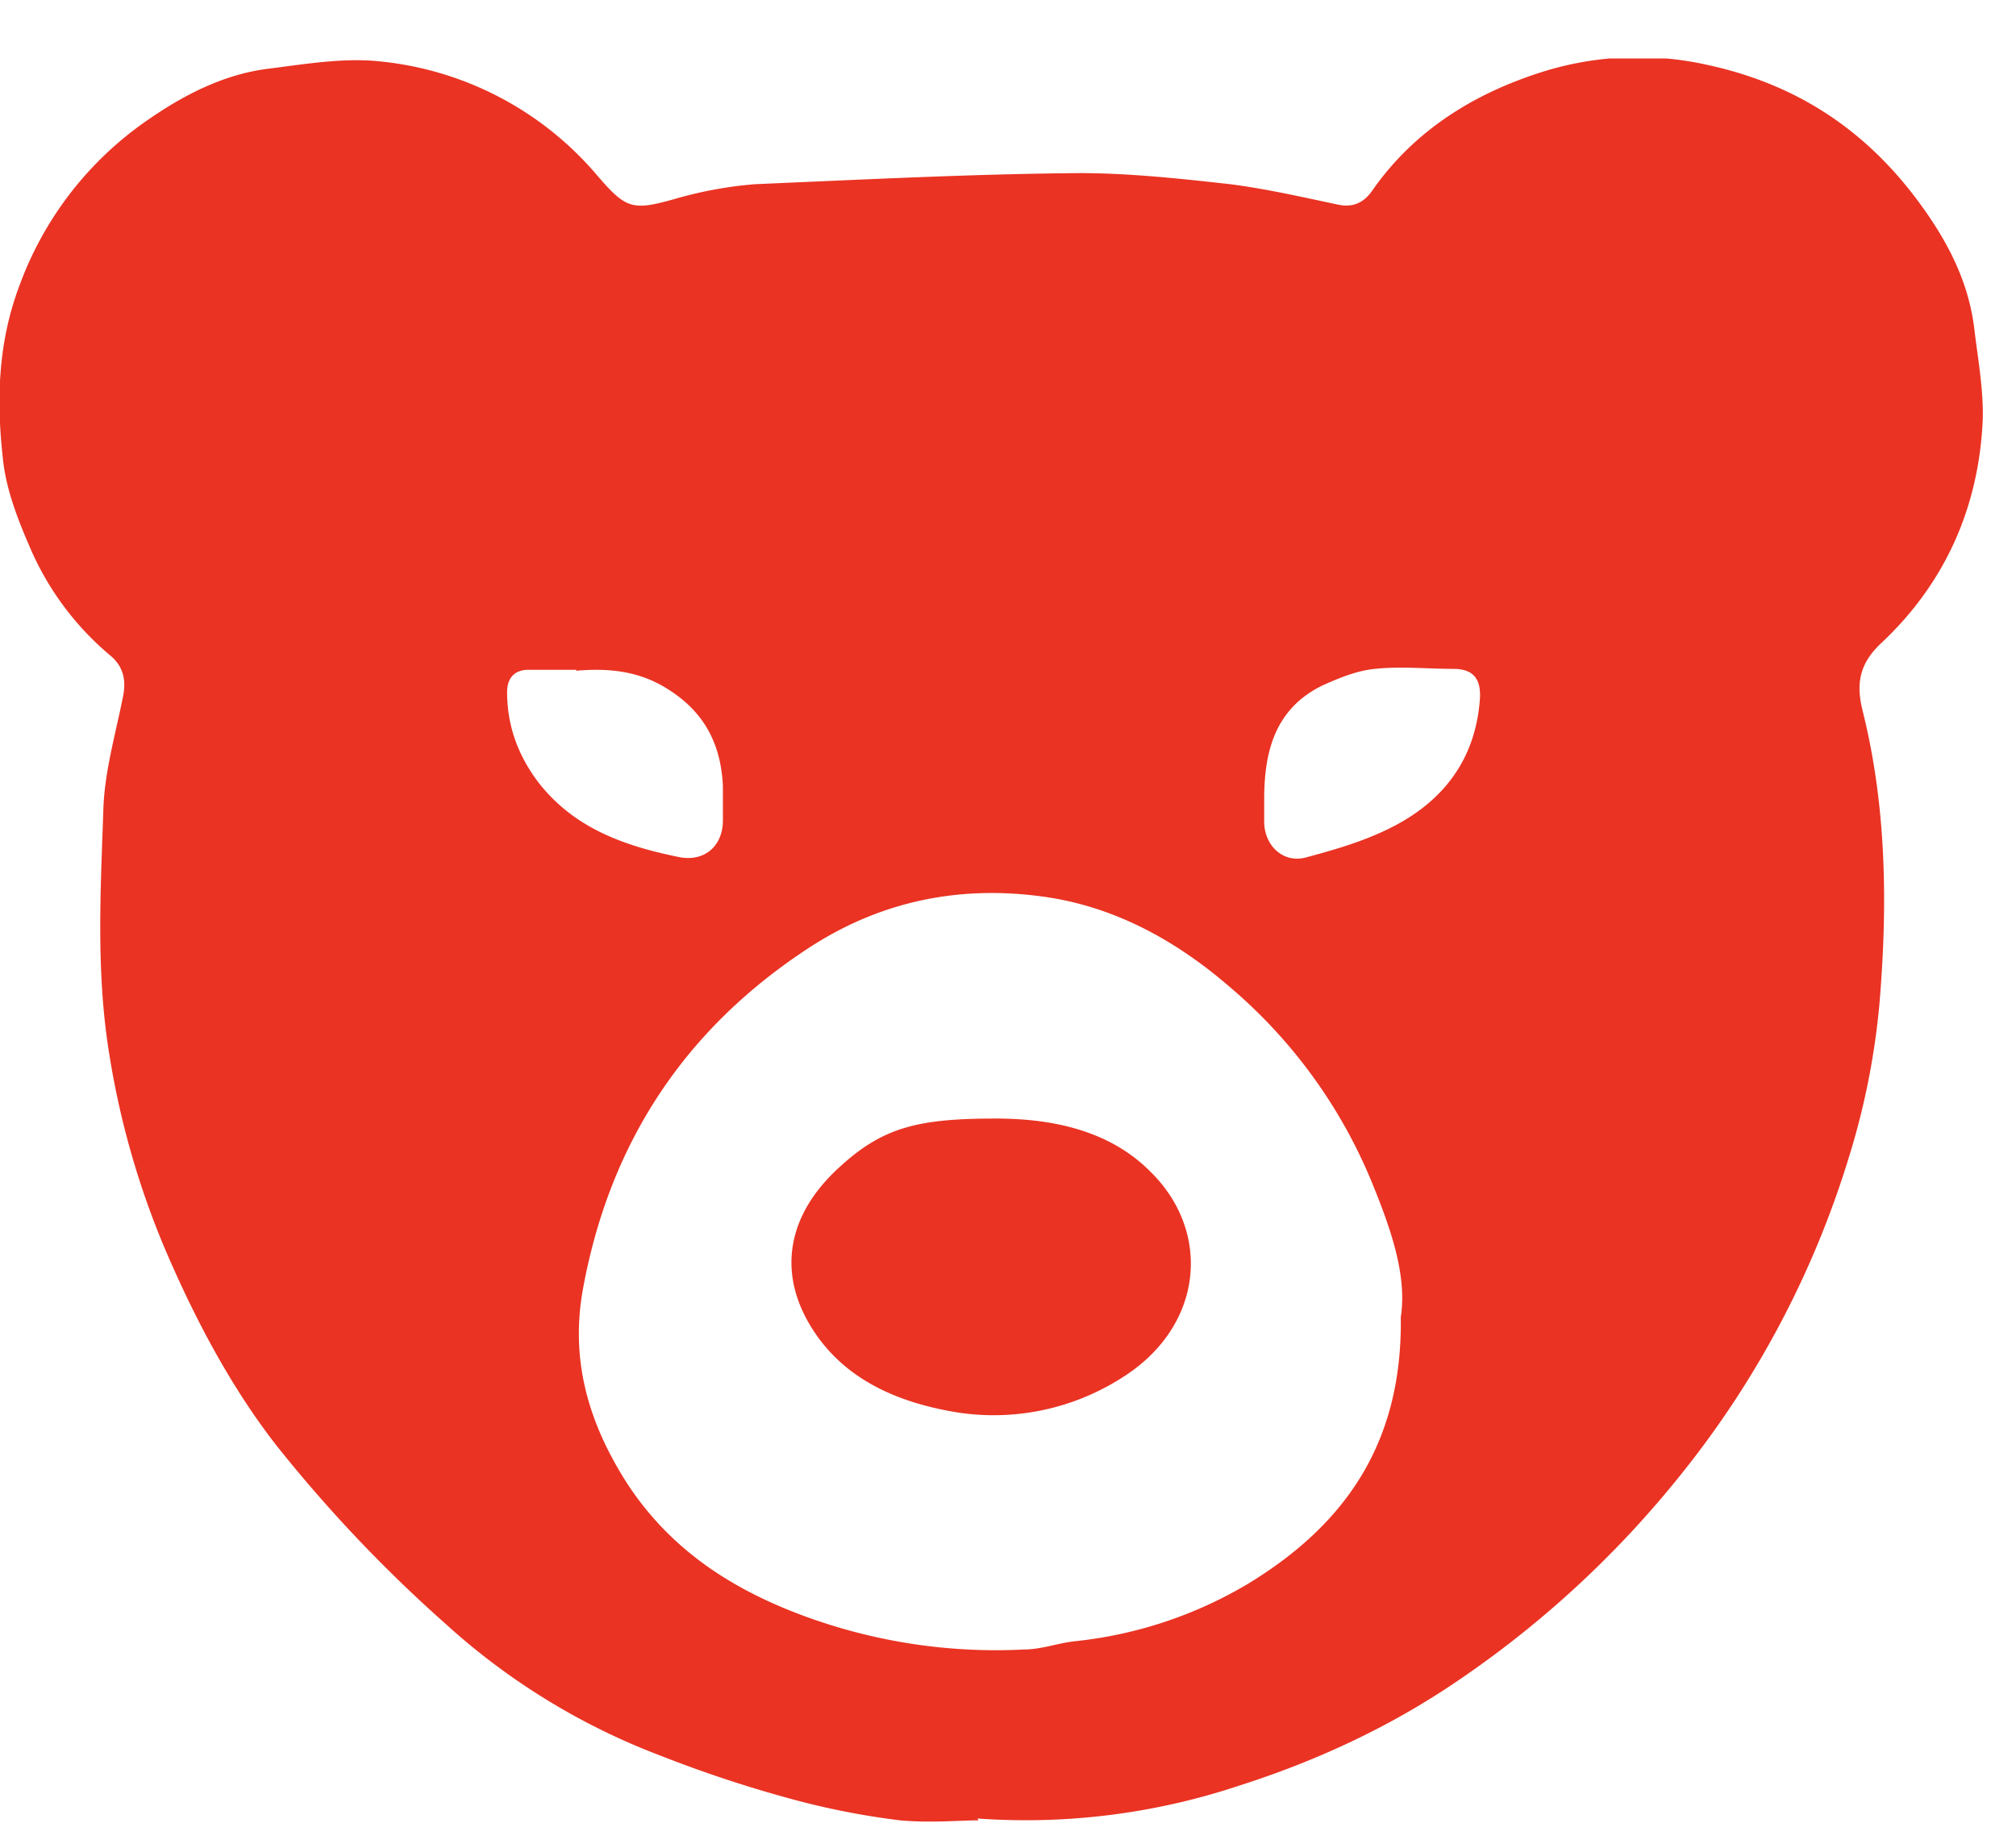
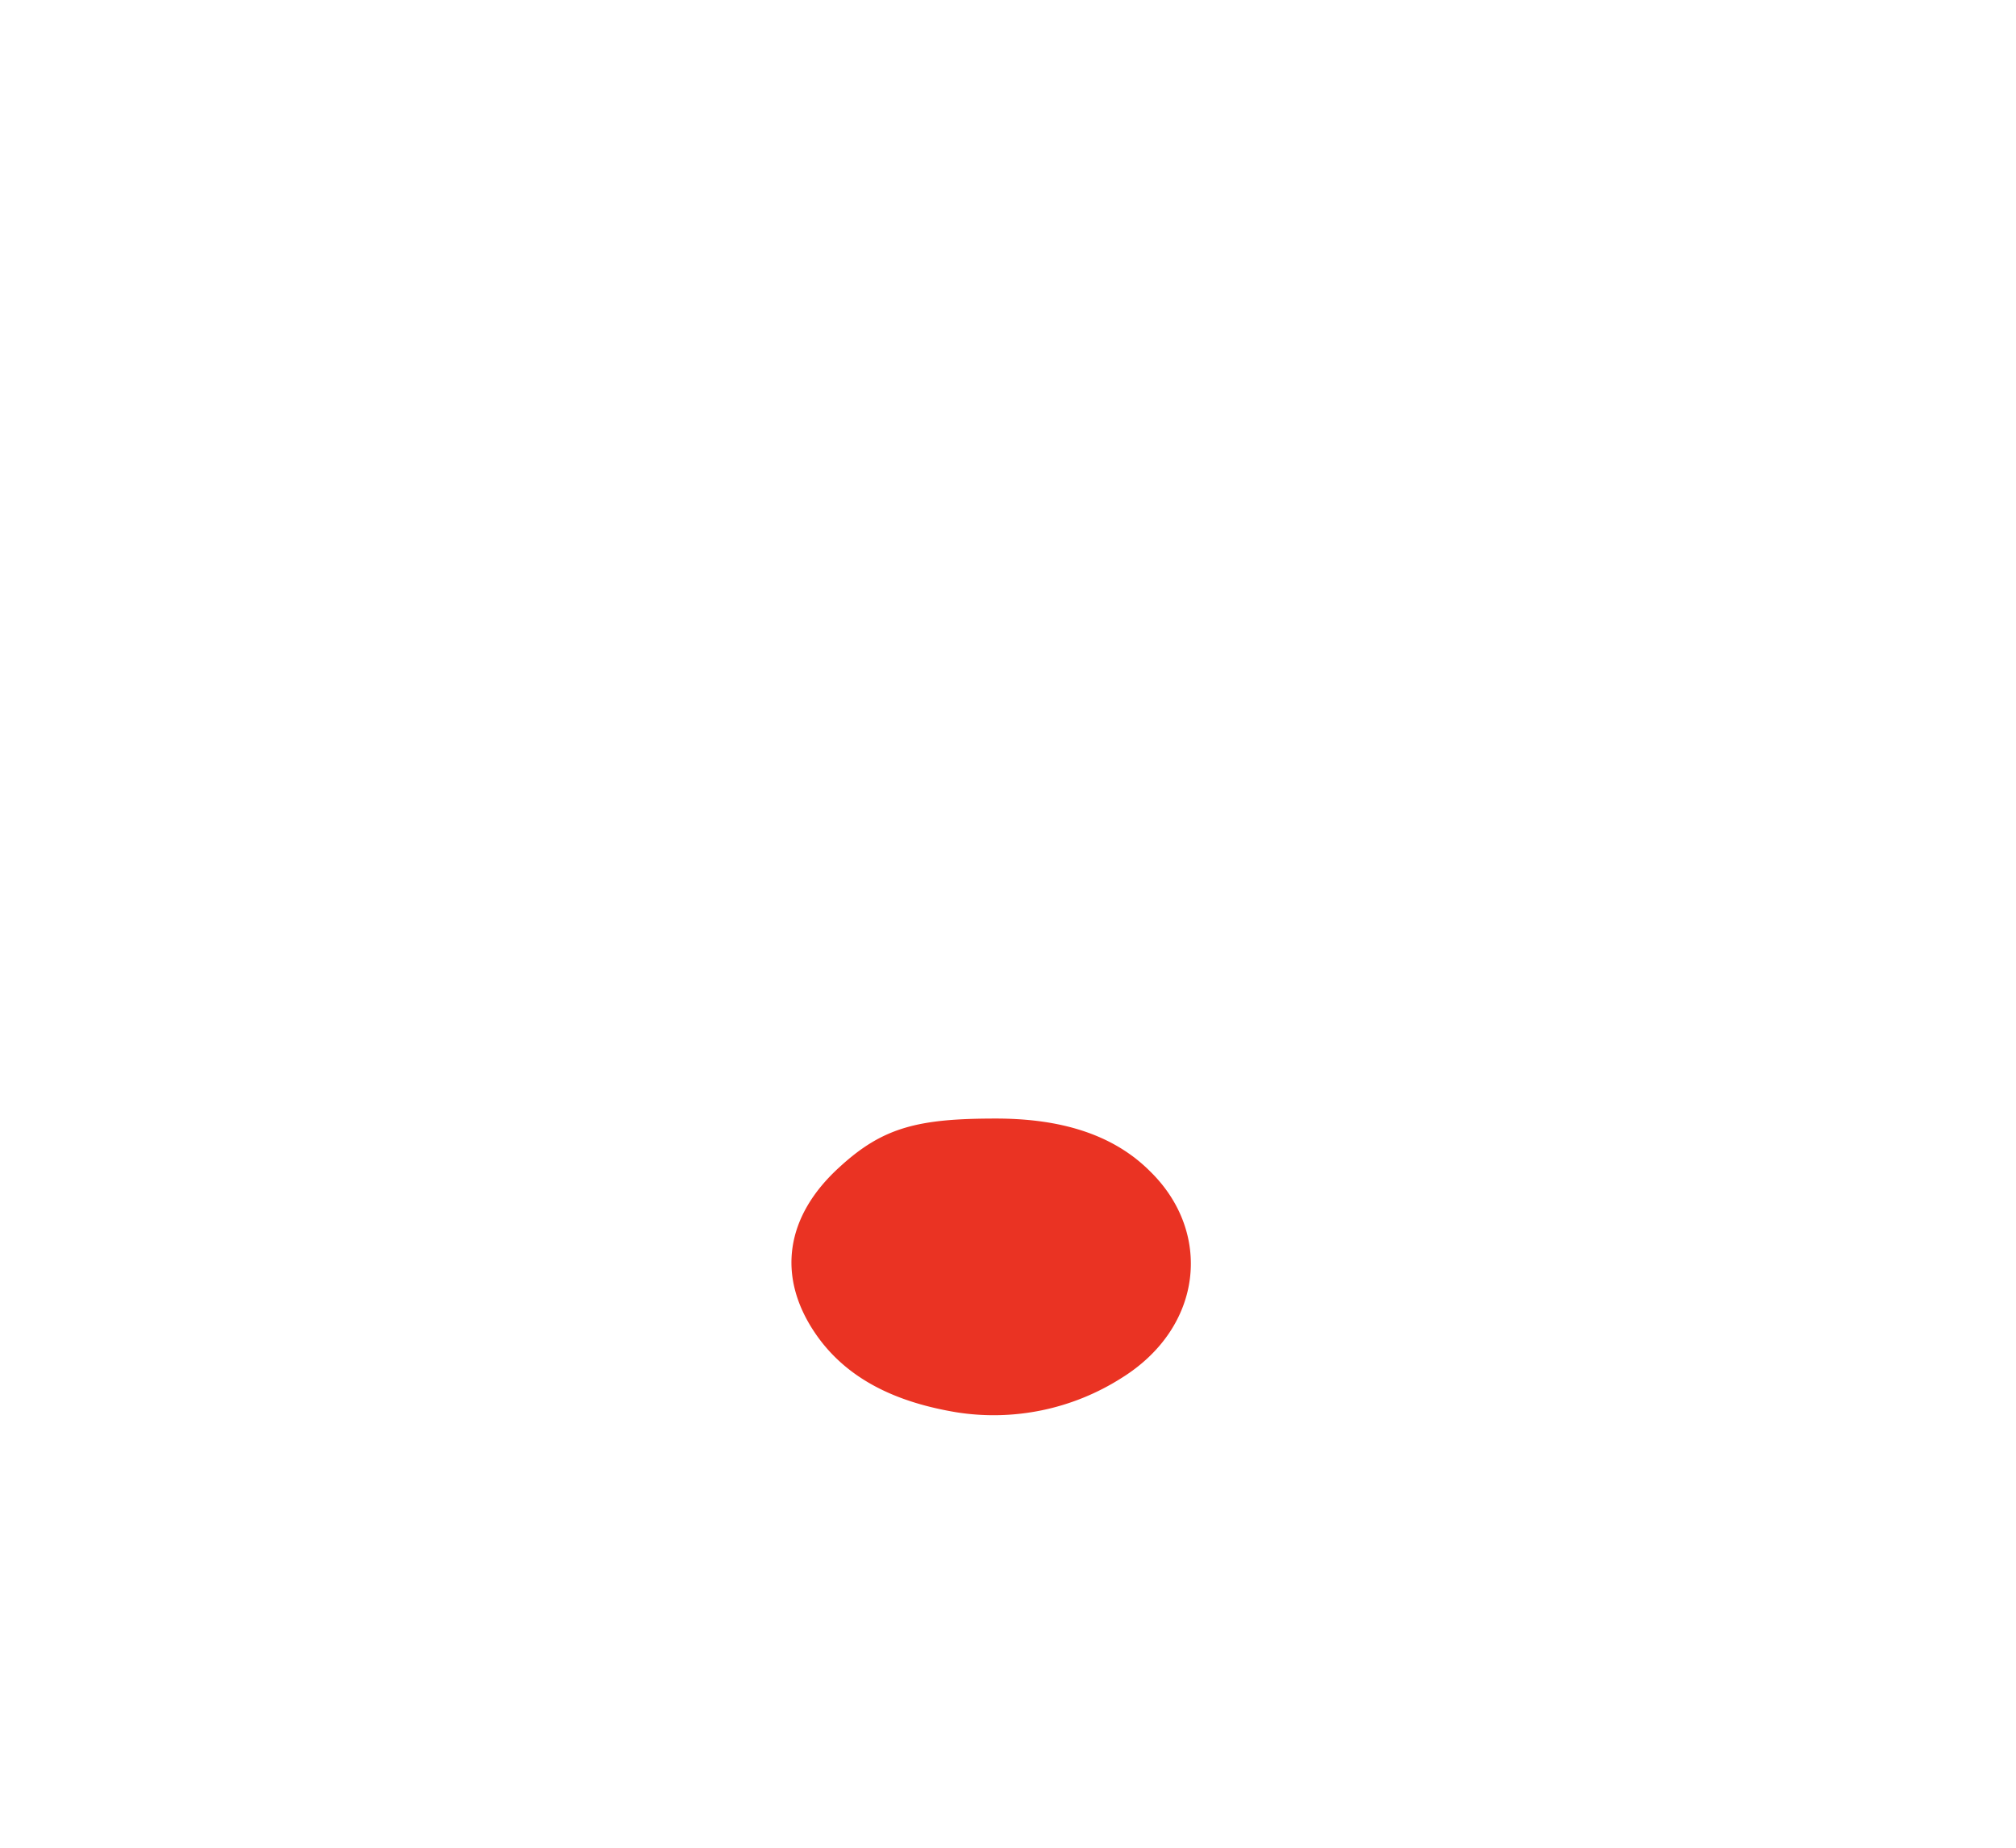
<svg xmlns="http://www.w3.org/2000/svg" fill="none" viewBox="0 0 24 22">
  <g fill="#EA3323" clip-path="url(#a)">
-     <path d="M11.648 21.674c-.22 0-.582.033-.933 0a9.155 9.155 0 0 1-1.329-.264 15.026 15.026 0 0 1-1.548-.516 8.028 8.028 0 0 1-2.536-1.562 16.866 16.866 0 0 1-2.02-2.133c-.494-.637-.889-1.363-1.218-2.1a9.957 9.957 0 0 1-.758-2.517c-.164-.979-.11-1.947-.076-2.925.01-.45.142-.902.23-1.341.044-.198.022-.374-.154-.517a3.456 3.456 0 0 1-.966-1.32C.198 6.15.066 5.799.033 5.447c-.077-.693-.055-1.374.198-2.045a4.095 4.095 0 0 1 1.504-1.957c.439-.308.922-.56 1.46-.627.439-.055.889-.132 1.317-.088a3.894 3.894 0 0 1 2.602 1.364c.34.395.417.417.922.274a4.78 4.78 0 0 1 .955-.175c1.285-.055 2.569-.121 3.854-.132.603 0 1.207.066 1.8.132.428.055.856.153 1.273.241.187.044.319-.022.418-.164.505-.726 1.23-1.166 2.041-1.419a3.788 3.788 0 0 1 1.955-.077c1.064.231 1.888.78 2.524 1.65.33.45.582.934.648 1.495.044.363.11.725.1 1.077-.045 1.045-.451 1.957-1.22 2.672-.263.253-.285.495-.208.803.285 1.143.296 2.32.198 3.485A8.847 8.847 0 0 1 22 13.813a11.284 11.284 0 0 1-1.976 3.727 12.075 12.075 0 0 1-2.821 2.573c-.758.495-1.581.869-2.437 1.143a8.037 8.037 0 0 1-3.13.396l.012.022Zm5.028-5.992c.077-.495-.12-1.055-.34-1.594a6.081 6.081 0 0 0-1.702-2.342c-.637-.55-1.361-.946-2.185-1.066-.988-.143-1.932.033-2.8.593-1.492.968-2.392 2.331-2.71 4.08-.154.857.076 1.604.526 2.308.538.825 1.318 1.309 2.24 1.627a6.596 6.596 0 0 0 2.48.352c.21 0 .407-.077.615-.099a5.044 5.044 0 0 0 2.053-.681c1.142-.693 1.845-1.66 1.823-3.178ZM6.86 7.975h-.57c-.154 0-.253.088-.253.264 0 .406.132.758.373 1.077.428.55 1.032.759 1.68.89.296.056.516-.131.516-.439V9.36c-.022-.484-.209-.868-.637-1.143-.351-.231-.724-.264-1.109-.231v-.011Zm8.19 1.55V9.8c.011.286.242.484.505.407.373-.1.747-.21 1.087-.396.582-.319.933-.814.977-1.506.01-.242-.099-.341-.318-.341-.308 0-.626-.033-.934 0-.22.022-.428.11-.625.198-.56.275-.692.78-.692 1.352v.011Z" />
    <path d="M11.856 13.318c.65 0 1.34.132 1.834.627.746.726.636 1.858-.34 2.463a2.835 2.835 0 0 1-1.966.407c-.658-.11-1.295-.363-1.69-.957-.44-.66-.352-1.374.307-1.968.516-.473.941-.572 1.855-.572Z" />
  </g>
  <defs>
    <clipPath id="a">
      <path fill="#fff" d="M0 .696h23.625v21H0z" />
    </clipPath>
  </defs>
</svg>